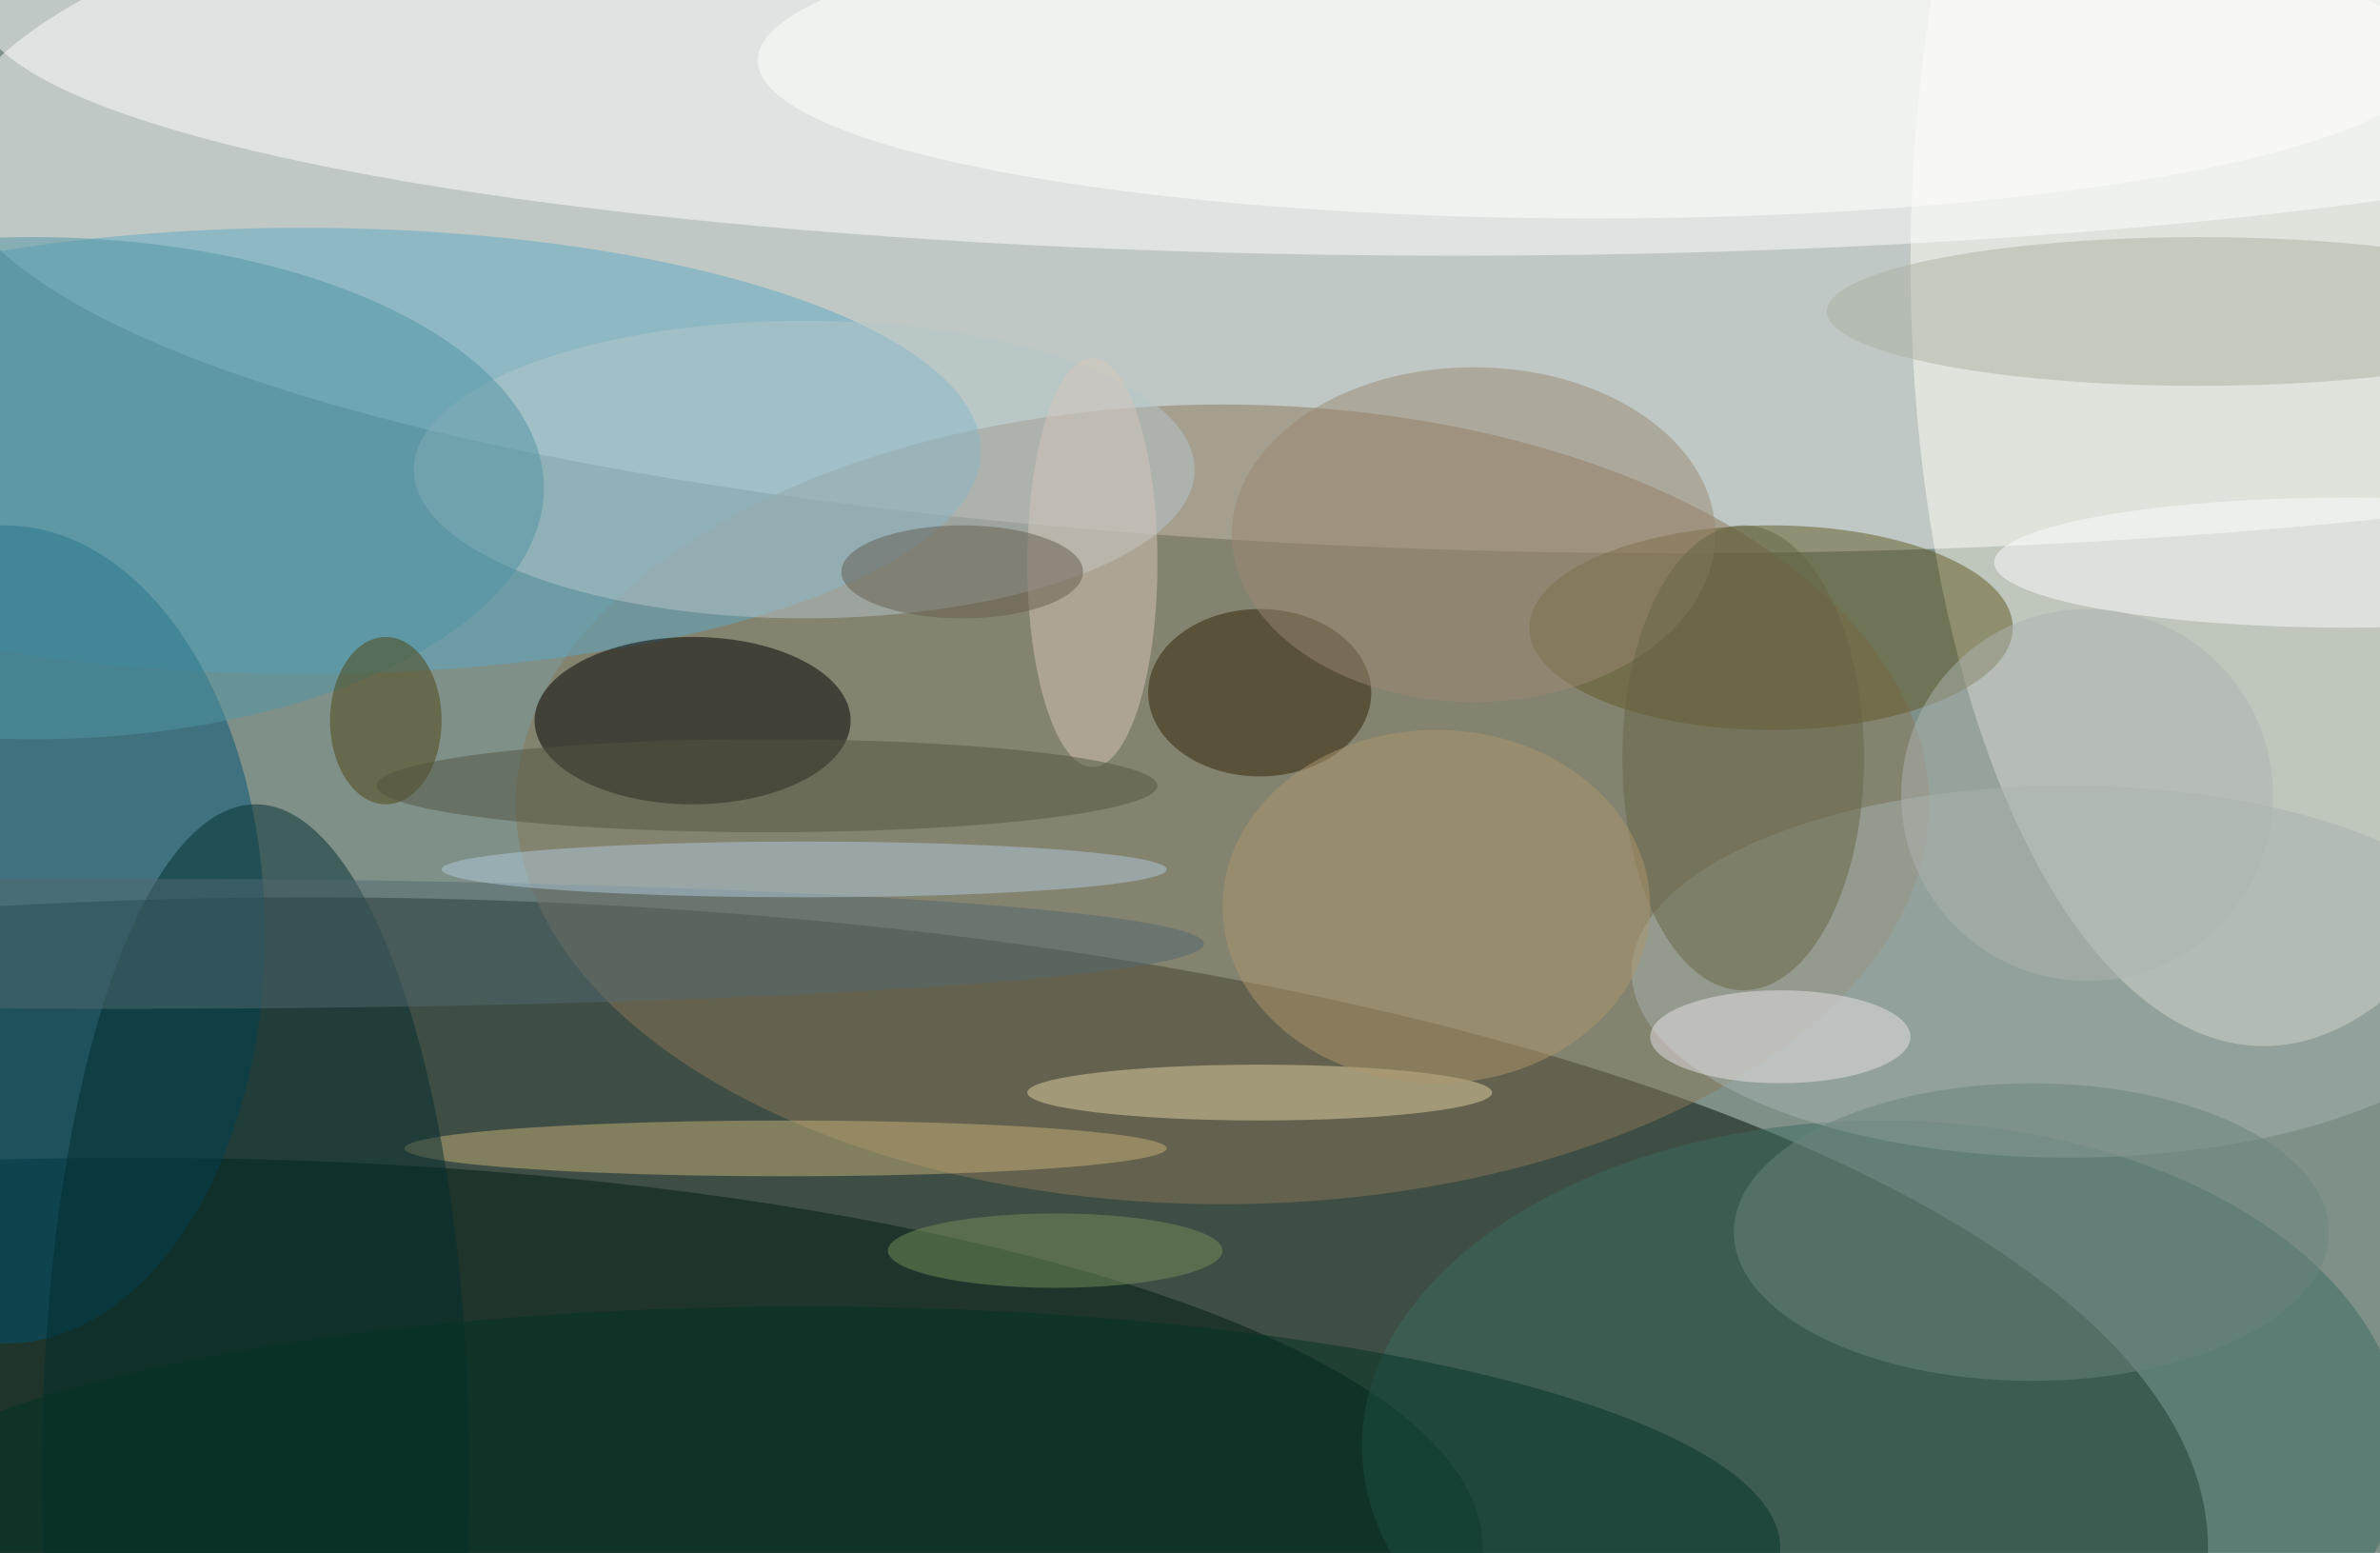
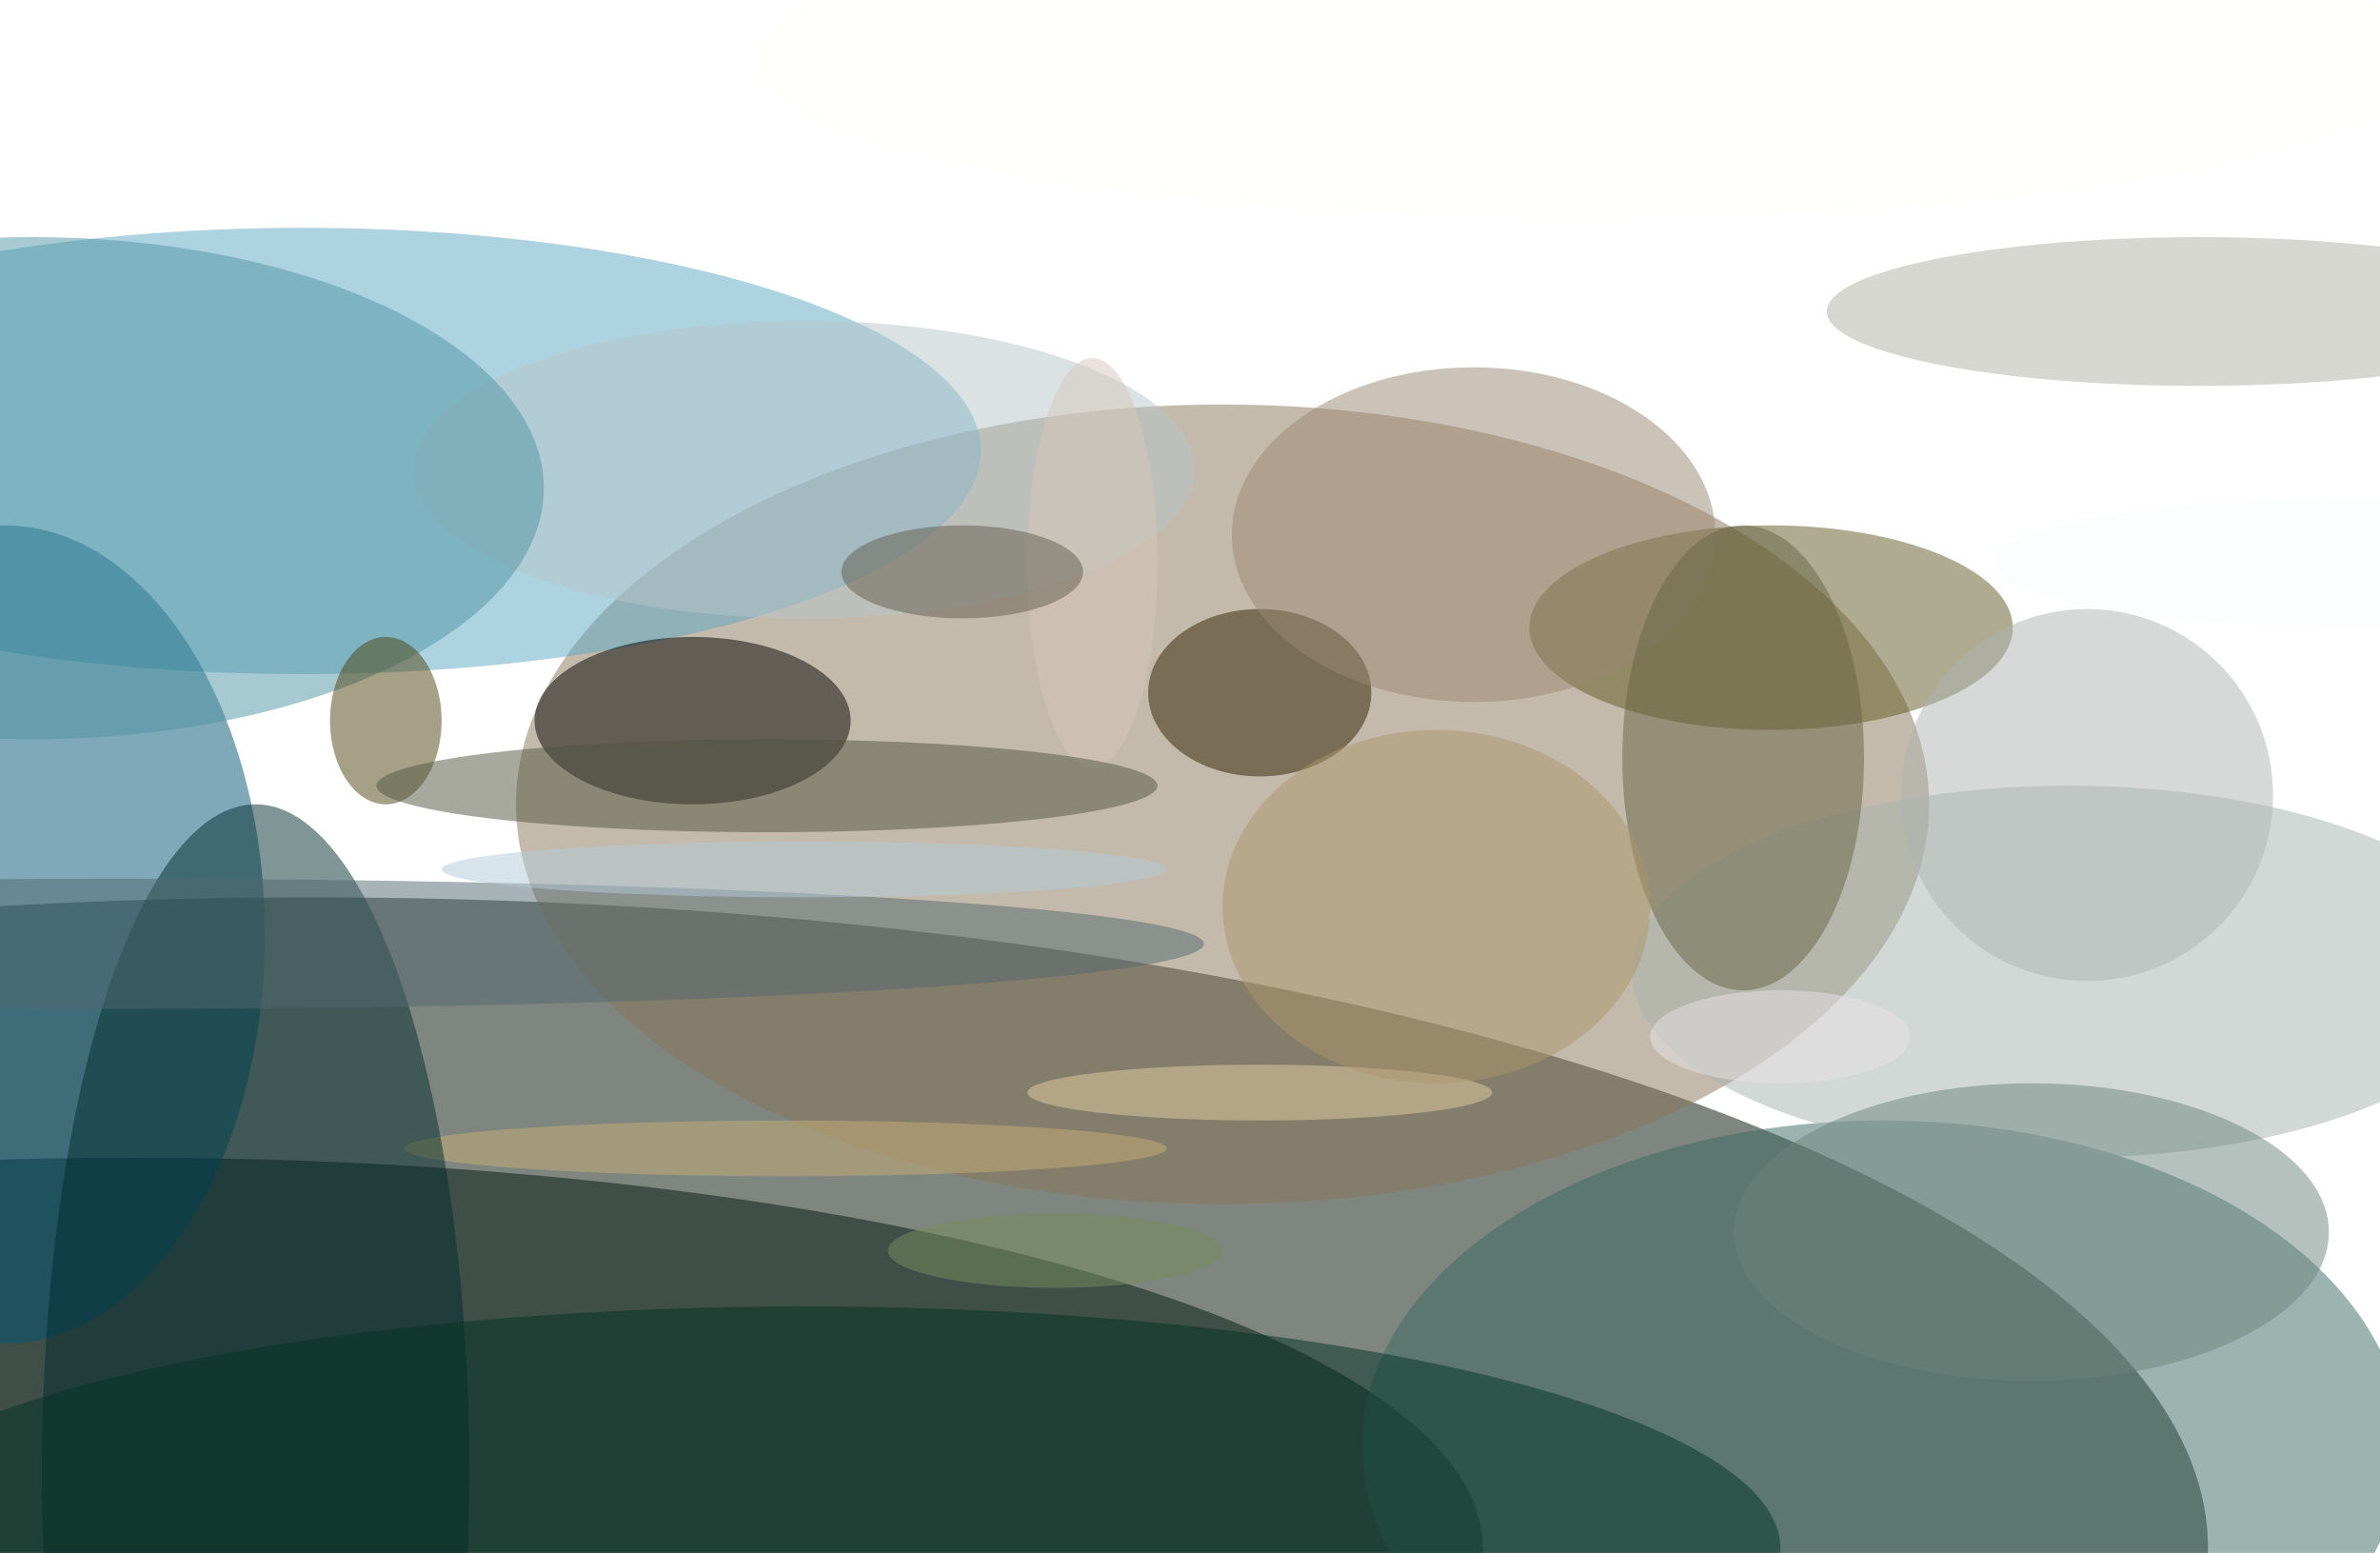
<svg xmlns="http://www.w3.org/2000/svg" width="1024" height="668">
-   <path fill="#7f9088" d="M0 0h1024v668H0z" />
+   <path fill="#7f9088" d="M0 0h1024H0z" />
  <g fill-opacity=".502" transform="matrix(4 0 0 4 2 2)">
    <ellipse cx="180" cy="16" fill="#fff" rx="186" ry="43" />
    <ellipse cx="33" cy="166" fill="#000c00" rx="204" ry="70" />
-     <ellipse cx="243" cy="28" fill="#fffcf2" rx="38" ry="84" />
    <ellipse cx="156" fill="#fff" rx="159" ry="27" />
    <ellipse cx="131" cy="86" fill="#897659" rx="76" ry="43" />
    <ellipse cx="14" cy="166" fill="#001b13" rx="145" ry="42" />
    <ellipse cx="32" cy="48" fill="#5ca8c4" rx="73" ry="24" />
    <ellipse cx="74" cy="77" fill="#000100" rx="17" ry="9" />
    <ellipse cy="100" fill="#005474" rx="28" ry="44" />
    <ellipse cx="202" cy="155" fill="#3b6a61" rx="56" ry="35" />
    <ellipse cx="190" cy="67" fill="#605825" rx="26" ry="11" />
    <ellipse cx="222" cy="104" fill="#a6b1ae" rx="47" ry="20" />
    <ellipse cx="86" cy="50" fill="#b5c5c9" rx="42" ry="16" />
    <ellipse cx="135" cy="74" fill="#2f2100" rx="12" ry="9" />
    <ellipse cx="84" cy="123" fill="#c5af78" rx="41" ry="3" />
    <ellipse cx="27" cy="158" fill="#032d2e" rx="23" ry="72" />
    <ellipse cx="135" cy="117" fill="#dfcfa2" rx="25" ry="3" />
    <ellipse cx="171" cy="6" fill="#fffffa" rx="90" ry="17" />
    <ellipse cx="236" cy="33" fill="#abb0a2" rx="40" ry="8" />
    <ellipse cx="158" cy="57" fill="#998773" rx="26" ry="18" />
    <ellipse cx="3" cy="52" fill="#5194a3" rx="55" ry="27" />
    <ellipse cx="12" cy="101" fill="#526870" rx="117" ry="7" />
    <ellipse cx="218" cy="132" fill="#6b837c" rx="32" ry="16" />
    <ellipse cx="252" cy="60" fill="#fafbfc" rx="38" ry="7" />
    <ellipse cx="86" cy="166" fill="#033325" rx="105" ry="26" />
    <ellipse cx="117" cy="60" fill="#d6c6ba" rx="7" ry="22" />
    <ellipse cx="86" cy="93" fill="#b0cad9" rx="39" ry="3" />
    <ellipse cx="187" cy="81" fill="#666545" rx="13" ry="25" />
    <ellipse cx="41" cy="77" fill="#4e420f" rx="6" ry="9" />
    <ellipse cx="154" cy="97" fill="#ac956d" rx="23" ry="19" />
    <ellipse cx="191" cy="111" fill="#e7e2e5" rx="14" ry="5" />
    <ellipse cx="82" cy="84" fill="#505541" rx="42" ry="5" />
    <circle cx="224" cy="85" r="20" fill="#aeb4af" />
    <ellipse cx="103" cy="61" fill="#645d4f" rx="13" ry="5" />
    <ellipse cx="113" cy="134" fill="#778d5a" rx="18" ry="4" />
  </g>
</svg>